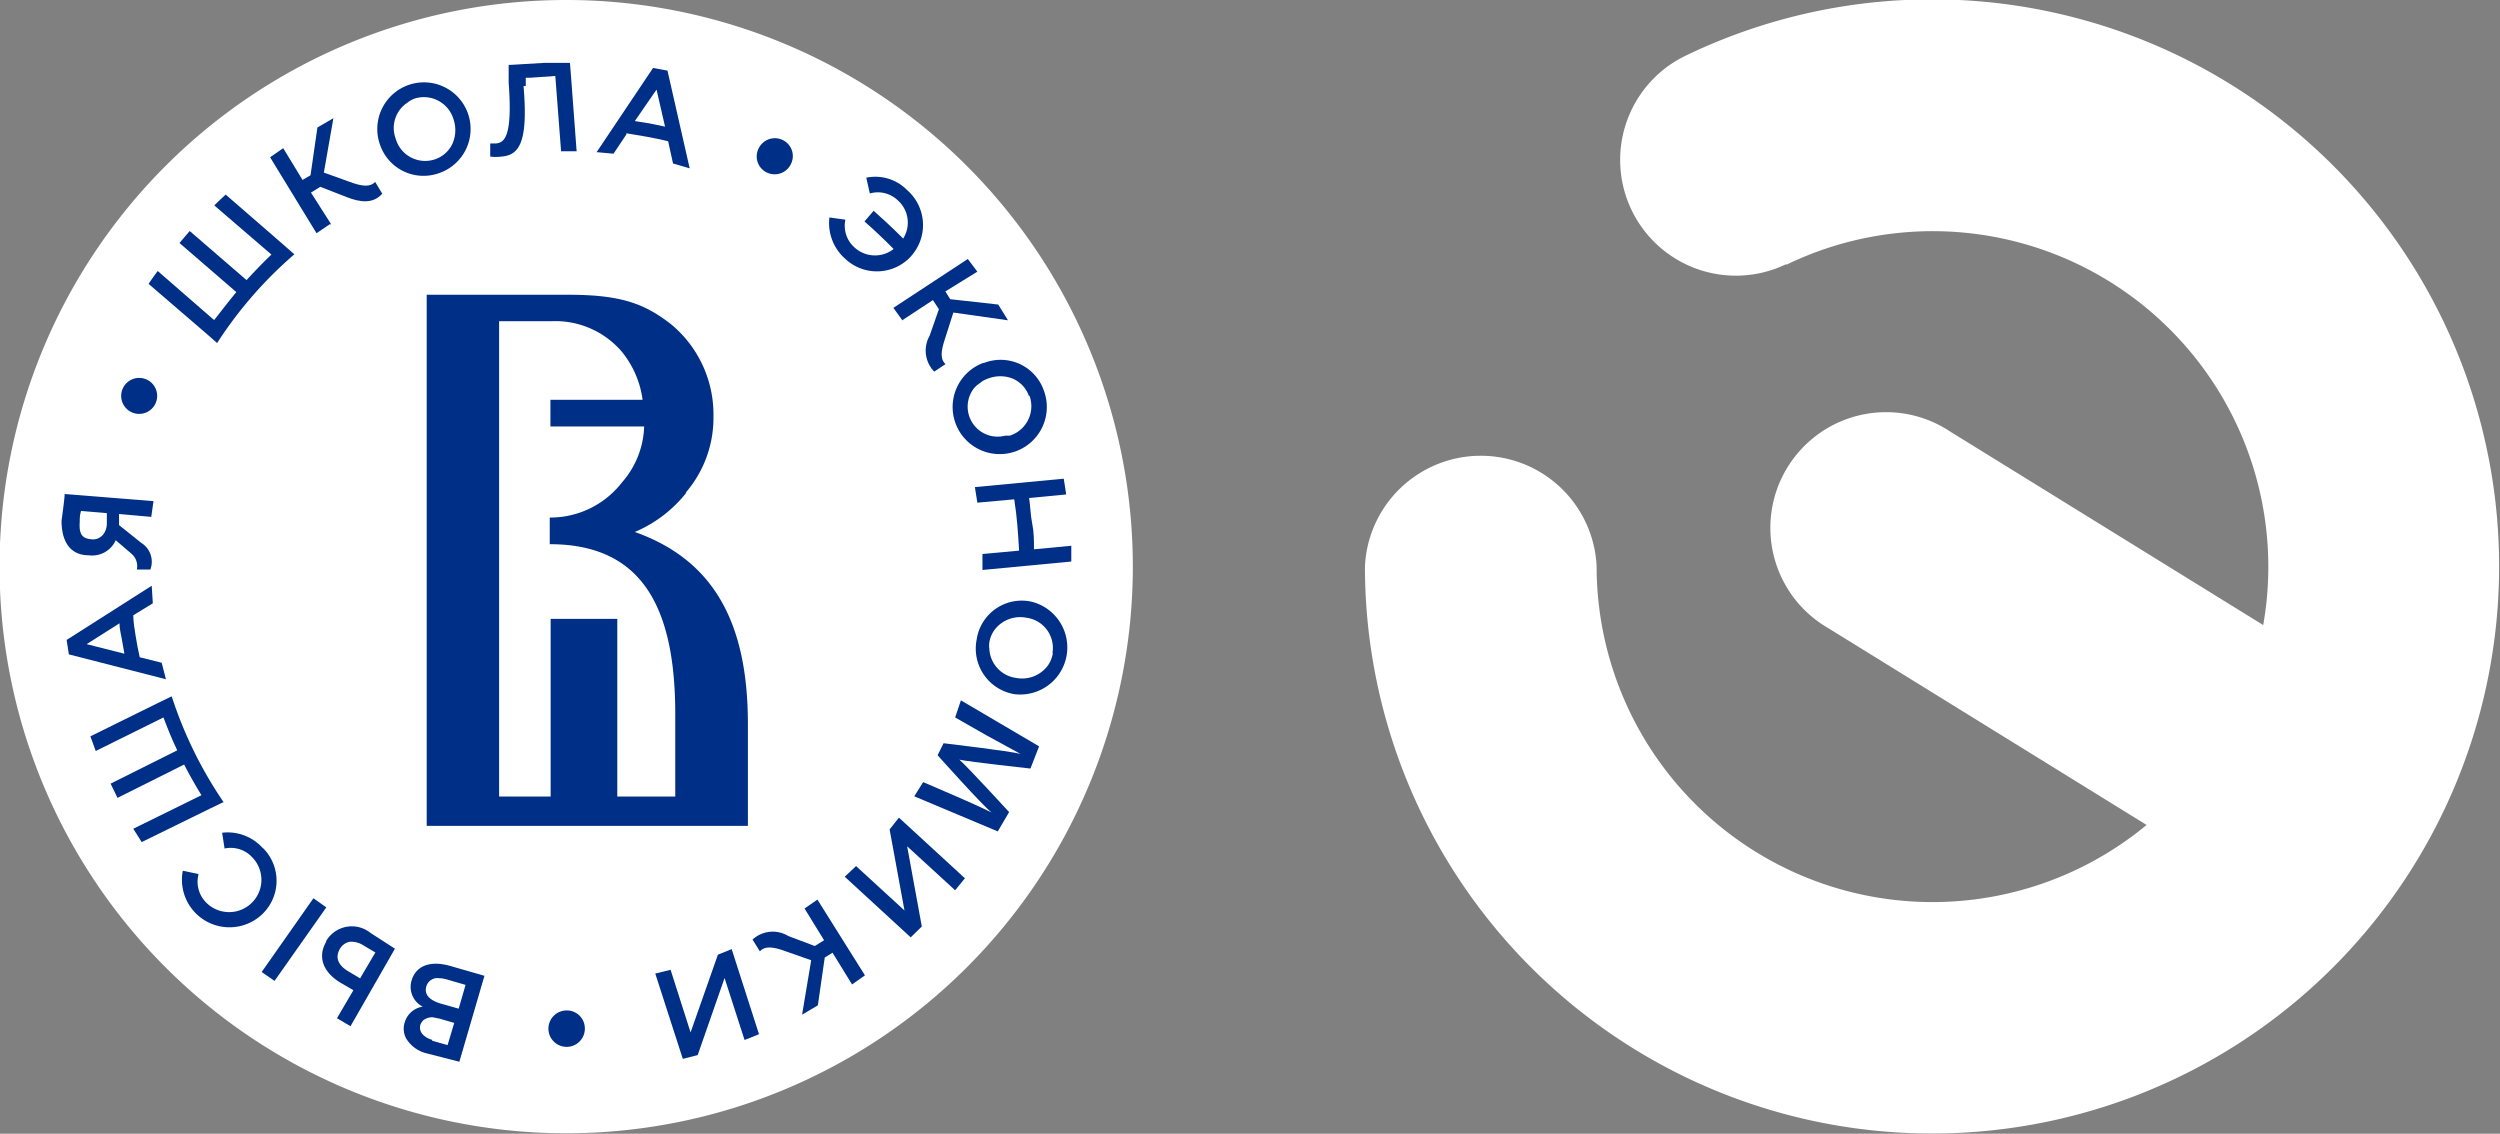
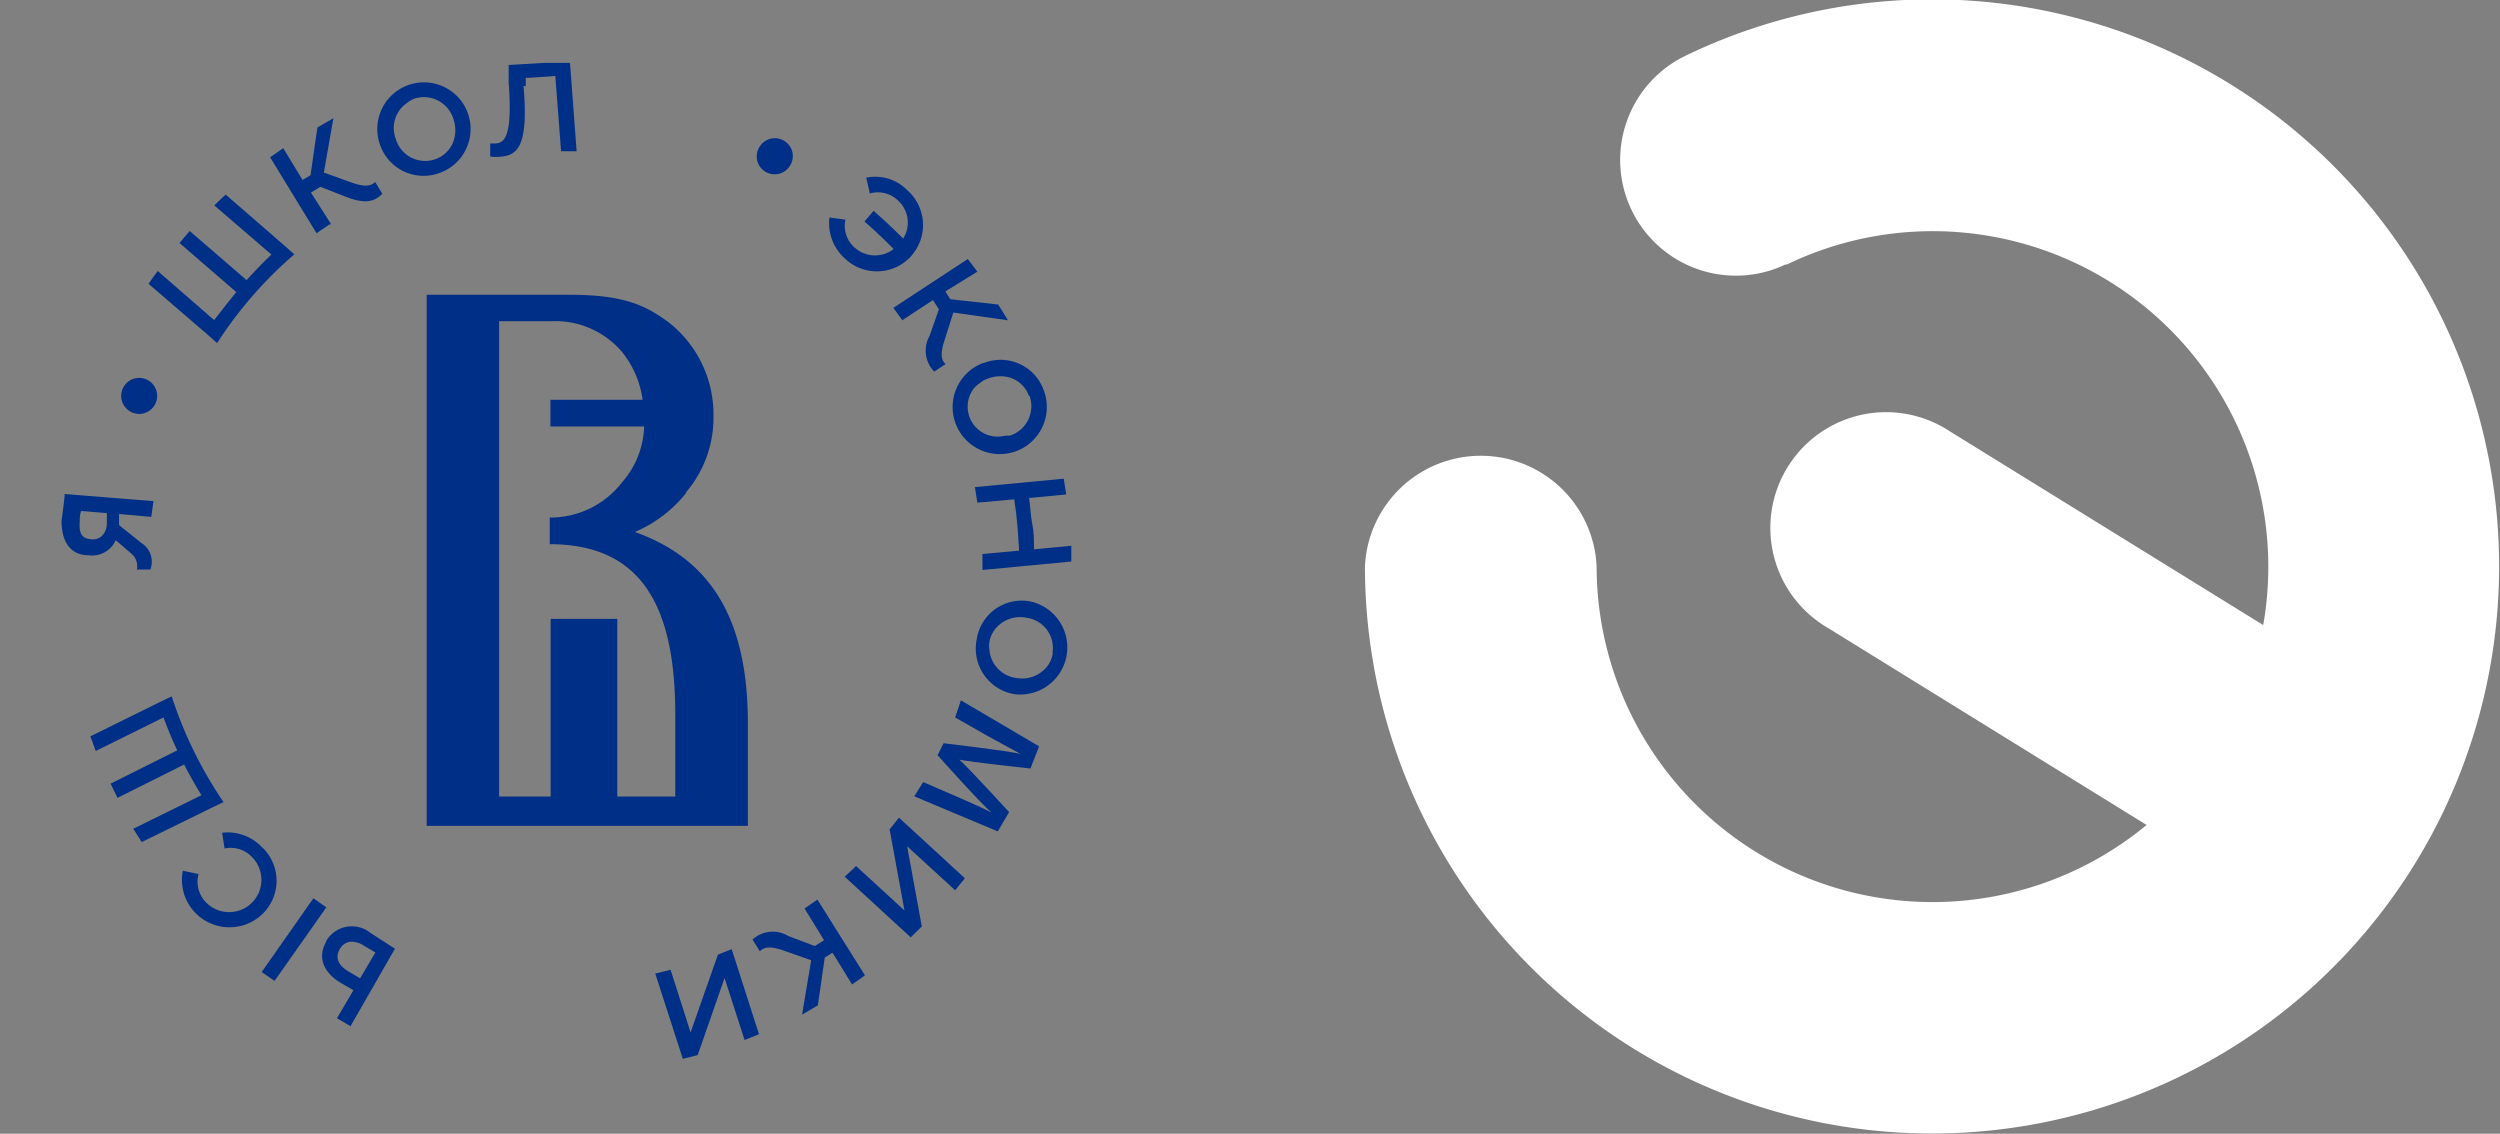
<svg xmlns="http://www.w3.org/2000/svg" viewBox="0 0 112.55 51.04">
  <rect x="0" y="0" width="112.55" height="51.04" fill="#808080" stroke="none" />
  <defs>
    <style>.cls-1,.cls-3{fill:#fff;}.cls-2{fill:#002f87;}.cls-3{fill-rule:evenodd;}</style>
  </defs>
  <g id="Слой_2" data-name="Слой 2">
    <g id="Layer_1" data-name="Layer 1">
-       <path class="cls-1" d="M51,25.53A25.51,25.51,0,1,1,25.51,0,25.51,25.51,0,0,1,51,25.53Z" />
      <path class="cls-2" d="M18.66,4.44a1.39,1.39,0,0,1,1.76.94,1.51,1.51,0,0,1-.05,1.09,1.34,1.34,0,0,1-.81.71,1.38,1.38,0,0,1-1.75-.95,1.36,1.36,0,0,1,.52-1.6,1.19,1.19,0,0,1,.33-.19ZM19.75,7.8a2.1,2.1,0,1,0-2.66-1.34A2.07,2.07,0,0,0,19.75,7.8Z" />
      <path class="cls-2" d="M14.91,10.1,14,8.67l.42-.26,1.18.46c.61.24,1.19.32,1.61-.15l-.32-.53c-.2.22-.52.21-1,.05l-1.31-.47.43-2.45-.72.42-.31,2.15-.36.21-.87-1.43-.59.41,2.09,3.42.59-.4Z" />
-       <path class="cls-2" d="M29.55,4l.39,1.7-.68-.14-.68-.11,1-1.45Zm-1.35,2h0l.94.16c.32.06.63.12.94.2h0l.22,1,.75.22-1-4.4-.65-.12L26.86,6.85l.76.07.58-.87Z" />
      <path class="cls-2" d="M44,22.63l1.66-.15h0c.06.38.11.77.14,1.15s.06.77.08,1.16h0l-1.65.15,0,.72,4-.38,0-.71-1.68.16h0c0-.39,0-.77-.08-1.16s-.08-.77-.14-1.15h0L48,22.26l-.11-.71-4,.38.11.7Z" />
      <path class="cls-2" d="M46.35,17.82a1.39,1.39,0,0,1-.88,1.79,1.18,1.18,0,0,1-.2,0,1.35,1.35,0,0,1-1.43-2.12,1.21,1.21,0,0,1,.16-.16l0,0,.11-.08.12-.09h0a1.23,1.23,0,0,1,.26-.12,1.52,1.52,0,0,1,1.09,0,1.33,1.33,0,0,1,.74.78Zm-2.09-1.48A2.12,2.12,0,1,0,47,17.6a2.06,2.06,0,0,0-2.7-1.26Z" />
      <path class="cls-2" d="M28,21.72a4.08,4.08,0,0,1-3.25,1.58h0v1.2c4.06,0,5.65,2.7,5.65,7.64v3.72H27.79v-8h-3v8H22.47V14.46h2.37A3.94,3.94,0,0,1,28,15.84,4.34,4.34,0,0,1,28.93,18H24.78V19.2H29A4,4,0,0,1,28,21.72Zm2.87.46a5.16,5.16,0,0,0,1.25-3.44,5.27,5.27,0,0,0-1.93-4.16c-1.15-.88-2.17-1.31-4.59-1.31H19.21V37.18H33.67V32.59c0-4.39-1.42-7.34-5.09-8.64a5.88,5.88,0,0,0,2.32-1.77Z" />
      <path class="cls-2" d="M40.6,14.43l1.4-.92.27.41-.42,1.2a1.35,1.35,0,0,0,.21,1.61l.51-.34c-.22-.19-.22-.51-.07-1l.42-1.32,2.46.35-.44-.71-2.16-.24-.22-.35L44,12.23l-.43-.57-3.35,2.2.41.57Z" />
      <path class="cls-2" d="M9.77,15.45a18.54,18.54,0,0,1,3.48-4L12.74,11,10.16,8.76c-.17.16-.35.32-.51.49l2.57,2.21c-.39.37-.76.76-1.12,1.15L8.54,10.4l-.46.54,2.56,2.21c-.34.41-.66.83-1,1.26L7.1,12.2c-.14.19-.28.38-.41.58L9.27,15l.5.44Z" />
      <path class="cls-2" d="M41,11.55a2.09,2.09,0,0,0-.17-3A2,2,0,0,0,39,8l.16.71a1.3,1.3,0,0,1,1.26.31,1.34,1.34,0,0,1,.24,1.72c-.3-.3-.61-.6-.93-.89l-.4-.36-.41.48.39.35c.31.29.62.58.92.89a1.36,1.36,0,0,1-1.76-.07,1.3,1.3,0,0,1-.41-1.25l-.72-.1a2.14,2.14,0,0,0,.7,1.85,2.08,2.08,0,0,0,3-.13Z" />
      <path class="cls-2" d="M34.51,7.76A.81.81,0,0,0,35.6,7.4a.8.8,0,0,0-.35-1.09.81.81,0,0,0-1.09.36.8.8,0,0,0,.35,1.09Z" />
      <path class="cls-2" d="M23.67,3.88l0-.38.2,0L25,3.42l.26,3.39.7,0-.25-3.34-.05-.64-1.15,0L23,2.92h-.1l0,.64,0,.16c.18,2.42-.18,2.71-.59,2.74l-.24,0,0,.59a2,2,0,0,0,.5,0c.79-.06,1.22-.61,1-3.18Z" />
      <polygon class="cls-2" points="32.32 42.98 31.09 46.48 30.19 43.66 29.5 43.83 30.74 47.67 31.41 47.5 32.62 44.03 33.52 46.82 34.17 46.56 32.94 42.73 32.32 42.98 32.32 42.98" />
-       <path class="cls-2" d="M25.52,45.49a.82.82,0,1,0,.81.81.81.81,0,0,0-.81-.81Z" />
-       <path class="cls-2" d="M19.84,45.18c-.54-.16-.74-.43-.65-.76a.52.52,0,0,1,.59-.38,1.25,1.25,0,0,1,.32.05l.86.25-.31,1.07-.81-.23Zm-.37,1.64c-.43-.13-.63-.39-.54-.7A.56.56,0,0,1,19,46h0a.32.32,0,0,1,.12-.11.62.62,0,0,1,.37-.09l.3.06.66.19-.3,1-.71-.2Zm-.94-2.68a1,1,0,0,0,.5,1.18,1,1,0,0,0-.81.71.92.92,0,0,0,.07.73,1.48,1.48,0,0,0,.91.66l1.48.38,1.13-3.87-1.53-.44c-.86-.25-1.54-.05-1.75.65Z" />
      <path class="cls-2" d="M36.22,40.9l.88,1.43-.42.26-1.19-.45a1.34,1.34,0,0,0-1.61.16l.33.53c.2-.22.51-.22,1-.06l1.31.46-.41,2.45.71-.42.31-2.15.35-.22.88,1.43.58-.41L36.8,40.5l-.58.4Z" />
      <path class="cls-2" d="M47.4,29.41a1.37,1.37,0,0,1-.21.53,1.44,1.44,0,0,1-1.45.58,1.39,1.39,0,0,1-1.2-1.31,1,1,0,0,1,0-.29,1.31,1.31,0,0,1,.21-.53,1.44,1.44,0,0,1,1.45-.58,1.37,1.37,0,0,1,1.18,1.6Zm-1-2.33a2.05,2.05,0,0,0-2.43,1.71,2.08,2.08,0,0,0,1.69,2.46,2.12,2.12,0,0,0,.74-4.17Z" />
      <path class="cls-2" d="M43,32.3l1.42.81,1.52.83v0c-.5-.13-3.46-.48-3.46-.48l-.27.54s2,2.24,2.43,2.58v0c-.5-.25-1.07-.5-1.55-.71l-1.53-.66-.4.64,3.76,1.58.51-.87s-1.89-2.06-2.24-2.36h0c.46.1,3.2.4,3.2.4l.39-1-3.52-2.07L43,32.3Z" />
      <polygon class="cls-2" points="40.05 37.34 40.72 40.99 38.54 38.99 38.03 39.47 41 42.2 41.5 41.71 40.84 38.1 43 40.08 43.44 39.54 40.47 36.81 40.05 37.34 40.05 37.34" />
      <polygon class="cls-2" points="14.11 40.44 11.78 43.76 12.36 44.16 14.69 40.85 14.11 40.44 14.11 40.44" />
      <path class="cls-2" d="M10.07,36.12a18.71,18.71,0,0,1-2.34-4.77l-.6.29L4.07,33.15l.24.66L7.36,32.3c.19.51.39,1,.62,1.48l-3,1.5.31.64,3-1.5q.36.7.78,1.38L6,37.31l.38.6,3.06-1.5.6-.29Z" />
-       <path class="cls-2" d="M5.38,28.07c0,.23.06.46.1.68l.12.68L3.9,29l1.48-.94Zm1.91,1.77-1-.25h0c-.07-.31-.13-.62-.18-.94S6,28,6,27.7H6l.88-.54-.05-.79L3,28.81l.1.65,4.37,1.12-.19-.74Z" />
      <path class="cls-2" d="M3.61,23l1.2.1,0,.46c0,.41-.27.76-.69.72s-.57-.22-.53-.79c0-.14,0-.3.06-.49ZM4,25a1.16,1.16,0,0,0,1.21-.68l.71.61a.73.73,0,0,1,.24.71l.61,0a1,1,0,0,0-.41-1.2l-1-.8,0-.5,1.45.13.1-.71-4-.32c0,.22-.13,1.11-.14,1.22C2.78,24.58,3.32,25,4,25Z" />
      <path class="cls-2" d="M6.19,18.63a.81.81,0,1,0-.73-.89.81.81,0,0,0,.73.89Z" />
      <path class="cls-2" d="M11.82,38.17A2.12,2.12,0,0,0,10,37.49l.11.71a1.32,1.32,0,0,1,1.26.41,1.45,1.45,0,0,1-2.11,2,1.33,1.33,0,0,1-.32-1.26l-.71-.15a2.14,2.14,0,0,0,3.53,2,2.08,2.08,0,0,0,.1-3Z" />
      <path class="cls-2" d="M16.22,44.05l-.52-.31c-.47-.27-.62-.62-.41-1a.65.65,0,0,1,.45-.34,1,1,0,0,1,.62.16l.54.32-.68,1.15Zm-1.53-1.66c-.42.71-.12,1.41.67,1.87l.55.32-.74,1.26.61.36,2-3.49L16.68,42a1.34,1.34,0,0,0-2,.37Z" />
      <path class="cls-3" d="M80.42,11.92a15.11,15.11,0,0,1,21.47,16.22L87.8,19.43a5.21,5.21,0,1,0-5.49,8.85l14.33,8.86A15.12,15.12,0,0,1,71.88,25.51a5.22,5.22,0,0,0-10.43,0,25.53,25.53,0,1,0,14.43-23,5.21,5.21,0,1,0,4.54,9.38Z" />
    </g>
  </g>
</svg>